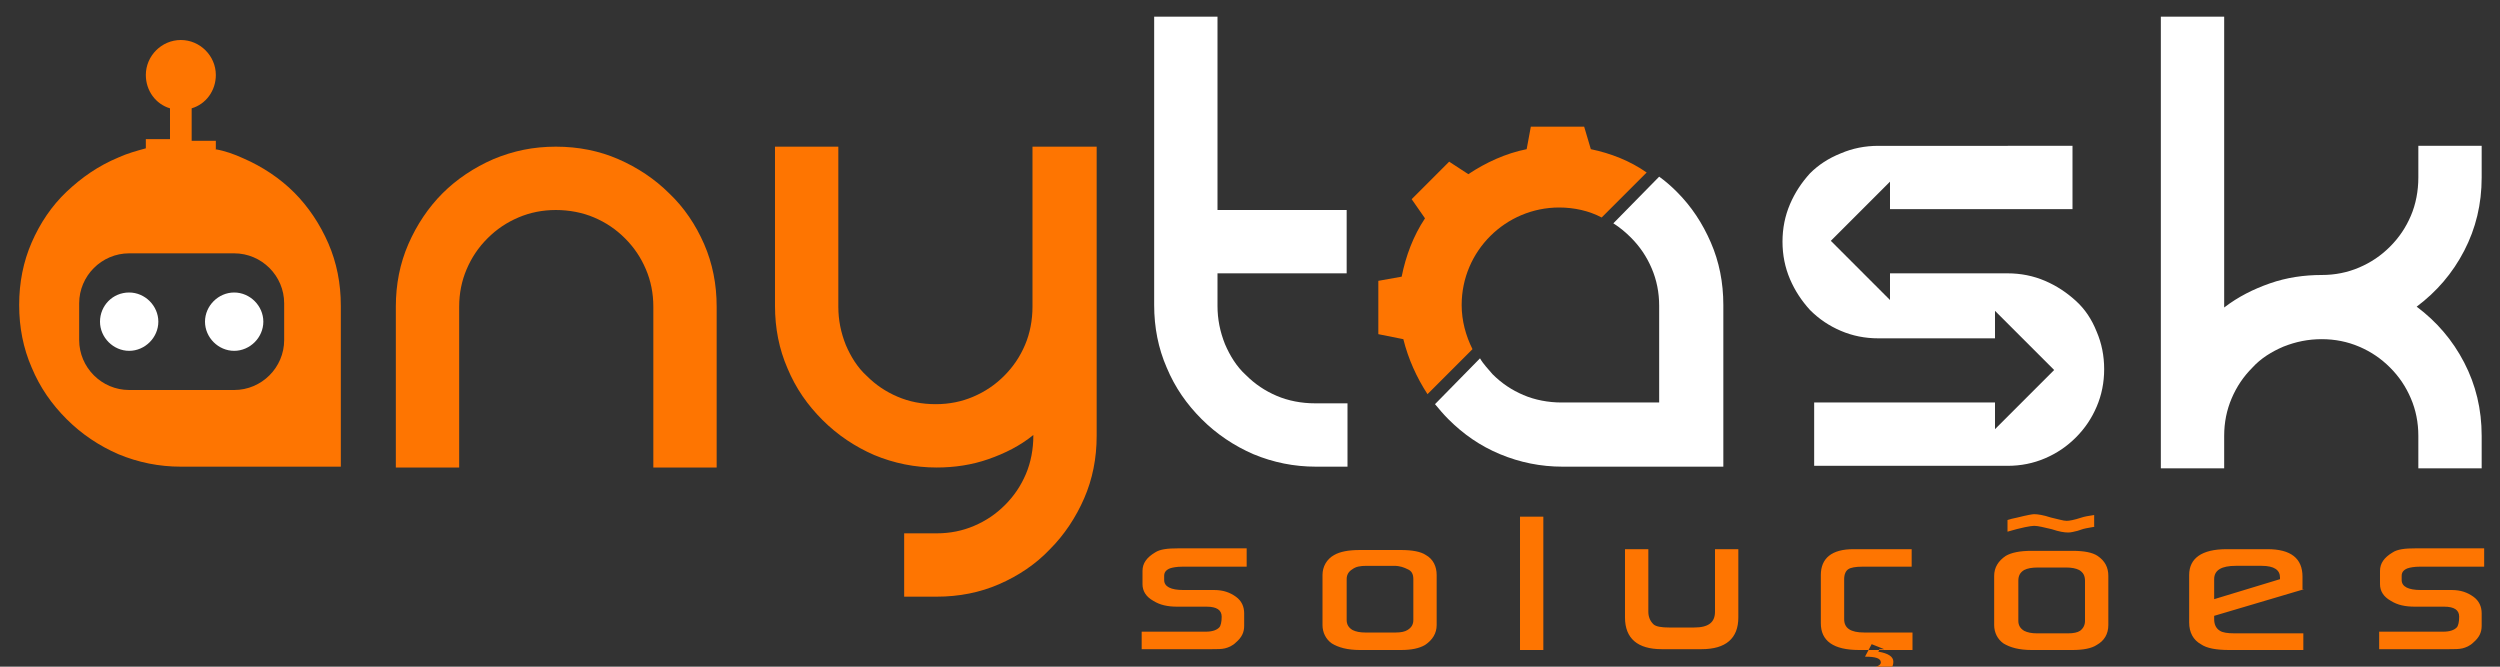
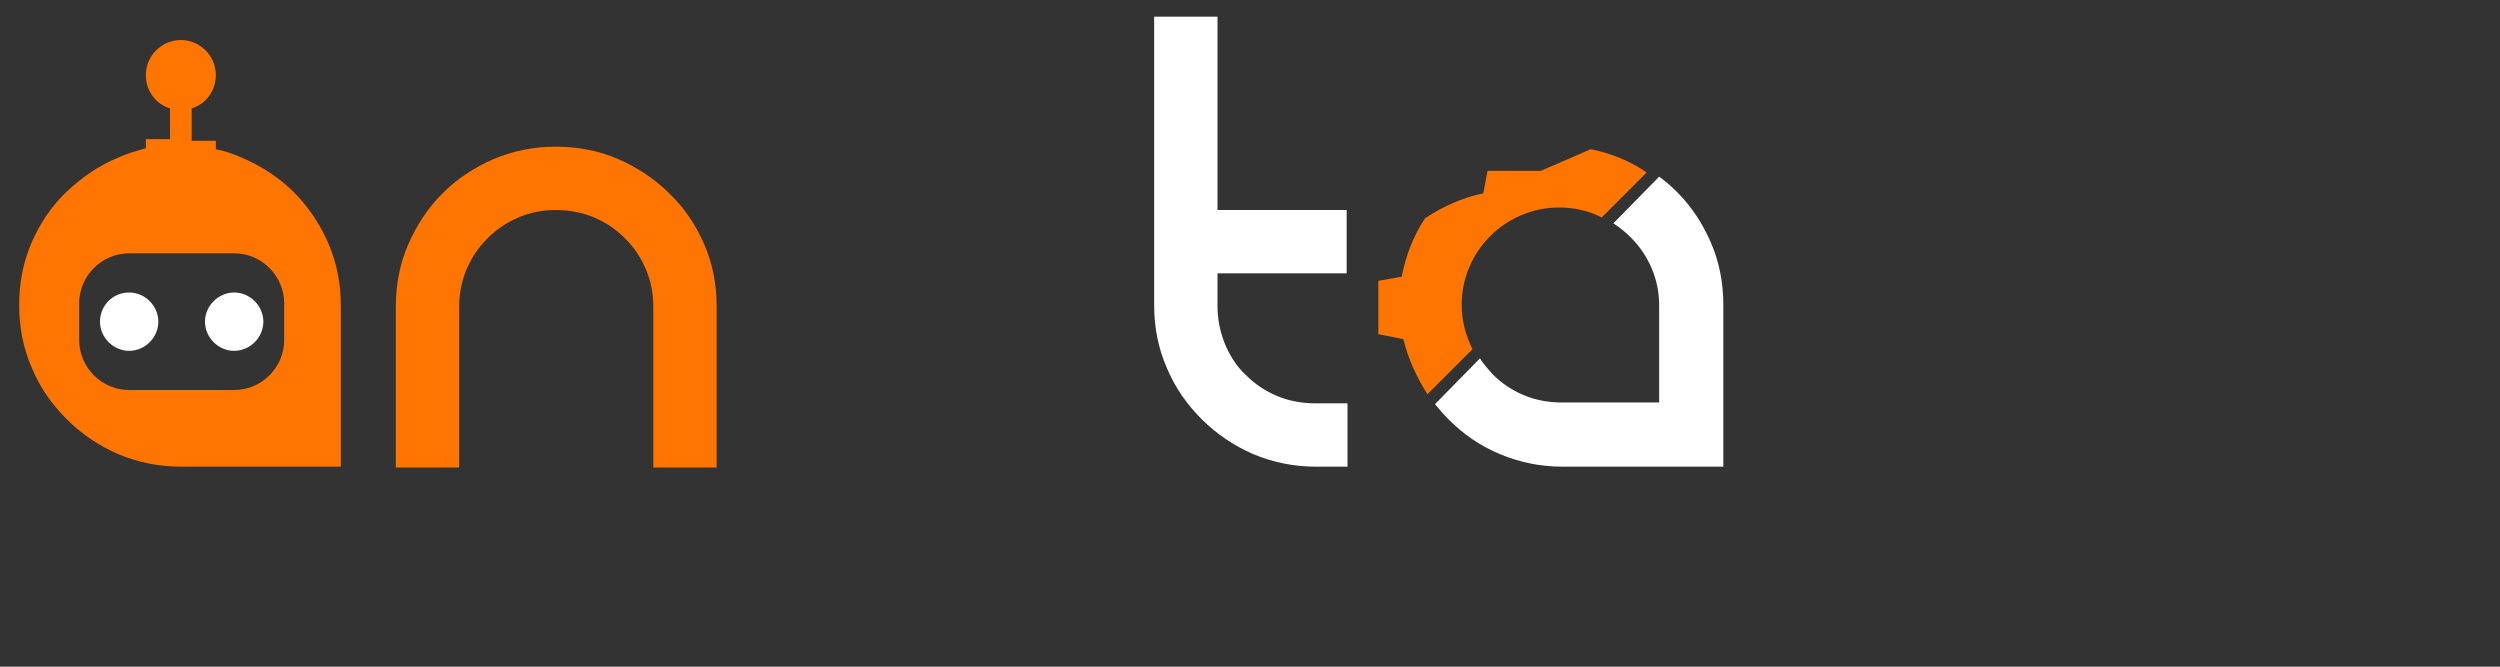
<svg xmlns="http://www.w3.org/2000/svg" viewBox="0 0 300 80">
  <rect x="0" y="0" width="300" height="80" fill="#333333" stroke="none" />
  <g clip-rule="evenodd" fill-rule="evenodd">
    <path d="m28.1 46.8c3.3 0 6-2.7 6-6v-4.4c0-3.3-2.7-6-6-6h-12.6c-3.3 0-6 2.7-6 6v4.4c0 3.3 2.7 6 6 6zm-2.3-28.9c1.2.2 2.3.6 3.4 1.1 2.3 1 4.4 2.4 6.1 4.1s3.1 3.8 4.1 6.1 1.5 4.8 1.5 7.5v19.3h-19.2c-2.6 0-5.1-.5-7.5-1.5-2.3-1-4.4-2.4-6.2-4.2s-3.2-3.8-4.2-6.2c-1-2.3-1.5-4.8-1.5-7.5s.5-5.2 1.5-7.5 2.4-4.4 4.2-6.1 3.8-3.1 6.2-4.1c1.1-.5 2.2-.8 3.3-1.1v-1.1h2.9v-3.7c-1.7-.5-2.9-2.1-2.9-4 0-2.3 1.9-4.2 4.2-4.2s4.2 1.9 4.2 4.2c0 1.9-1.2 3.5-2.9 4v3.9h2.9v1z" fill="#fe7501" />
    <path d="m28.1 35.1c1.9 0 3.5 1.6 3.5 3.5s-1.6 3.5-3.5 3.5-3.5-1.6-3.5-3.5 1.6-3.5 3.5-3.5zm-12.6 0c1.9 0 3.5 1.6 3.5 3.5s-1.6 3.5-3.5 3.5-3.5-1.6-3.5-3.5 1.5-3.5 3.5-3.5z" fill="#fff" />
    <path d="m47.5 36.8c0-2.7.5-5.2 1.5-7.5s2.4-4.4 4.1-6.1 3.8-3.1 6.1-4.1c2.4-1 4.8-1.5 7.5-1.5s5.2.5 7.5 1.5 4.4 2.4 6.1 4.1c1.8 1.7 3.2 3.8 4.2 6.1s1.5 4.8 1.5 7.5v19.3h-7.6v-19.3c0-1.6-.3-3.1-.9-4.5s-1.4-2.6-2.5-3.7-2.3-1.9-3.7-2.5-3-.9-4.6-.9-3.1.3-4.5.9-2.6 1.4-3.7 2.5-1.9 2.3-2.5 3.7-.9 2.9-.9 4.5v19.3h-7.6z" fill="#fe7501" />
-     <path d="m131.6 17.6v34.7c0 2.7-.5 5.2-1.5 7.5s-2.4 4.4-4.1 6.1c-1.7 1.8-3.8 3.2-6.1 4.2s-4.8 1.5-7.5 1.5h-3.9v-7.6h3.9c1.6 0 3.1-.3 4.5-.9s2.6-1.4 3.7-2.5 1.9-2.3 2.5-3.7.9-3 .9-4.6v-.1c-1.6 1.3-3.4 2.2-5.4 2.9s-4.1 1-6.2 1c-2.6 0-5.1-.5-7.5-1.5-2.3-1-4.4-2.4-6.2-4.2s-3.2-3.8-4.2-6.2c-1-2.3-1.5-4.8-1.5-7.5v-19.1h7.6v19.2c0 1.6.3 3.1.9 4.6.6 1.4 1.4 2.7 2.5 3.7 1.1 1.1 2.3 1.9 3.7 2.5s2.9.9 4.6.9c1.6 0 3.1-.3 4.5-.9s2.6-1.4 3.7-2.5 1.9-2.3 2.5-3.7.9-3 .9-4.6v-19.2z" fill="#fe7501" />
    <path d="m161.7 48.4v7.6h-3.8c-2.6 0-5.1-.5-7.5-1.5-2.3-1-4.4-2.4-6.2-4.2s-3.2-3.8-4.2-6.2c-1-2.3-1.5-4.8-1.5-7.5v-34.6h7.6v23.2h15.5v7.6h-15.5v3.9c0 1.6.3 3.1.9 4.6.6 1.4 1.4 2.7 2.5 3.7 1.1 1.1 2.3 1.9 3.7 2.5s3 .9 4.6.9z" fill="#fff" />
-     <path d="m297.8 21.3c0 3.2-.7 6.1-2.1 8.8s-3.3 4.9-5.7 6.7c2.4 1.8 4.3 4 5.7 6.7s2.1 5.6 2.1 8.8v3.9h-7.6v-3.9c0-1.6-.3-3.1-.9-4.5s-1.4-2.6-2.5-3.7-2.3-1.9-3.7-2.5-2.9-.9-4.5-.9-3.1.3-4.6.9c-1.4.6-2.7 1.4-3.7 2.5-1.1 1.1-1.9 2.3-2.5 3.7s-.9 2.9-.9 4.5v3.9h-7.6v-54.2h7.6v34.9c1.7-1.3 3.5-2.2 5.5-2.9s4.1-1 6.2-1c1.6 0 3.1-.3 4.5-.9s2.6-1.4 3.7-2.5 1.9-2.3 2.5-3.7.9-3 .9-4.6v-3.8h7.6z" fill="#fff" />
-     <path d="m297.8 68h-7.4c-.7 0-1.2.1-1.5.2-.5.2-.7.5-.7.9v.5c0 .8.8 1.2 2.3 1.2h3.7c1.1 0 1.9.3 2.6.8s1 1.2 1 2v1.5c0 .8-.3 1.4-1 2-.4.4-.9.6-1.3.7s-.9.1-1.6.1h-8.4v-2.1h7.7c.8 0 1.3-.2 1.6-.5.2-.2.3-.7.3-1.3 0-.8-.6-1.2-1.8-1.2h-3.5c-1.2 0-2.1-.2-2.9-.7-.9-.5-1.3-1.2-1.3-2v-1.6c0-.9.5-1.6 1.5-2.2.6-.4 1.5-.5 2.8-.5h8.2v2.2zm-24.2 1.5v-.2c0-.9-.7-1.4-2.2-1.4h-3.1c-1.7 0-2.6.5-2.6 1.6v2.4zm2.9 1.2-10.8 3.2v.4c0 .6.2 1.1.7 1.4.3.2.9.3 1.7.3h8.3v2h-8.9c-1.5 0-2.7-.2-3.4-.7-.9-.5-1.4-1.4-1.4-2.6v-5.7c0-2 1.5-3.1 4.5-3.1h4.9c2.8 0 4.2 1.1 4.2 3.3v1.5zm-26.3 3.8v-4.8c0-.6-.2-1-.7-1.3-.4-.2-.9-.3-1.6-.3h-3.3c-.8 0-1.3.1-1.7.3-.5.3-.7.7-.7 1.3v4.8c0 .5.2.9.7 1.2.4.2.9.3 1.5.3h3.8c.6 0 1.1-.1 1.4-.3.4-.3.6-.7.6-1.2zm2.8.5c0 1.1-.5 1.9-1.4 2.4-.6.4-1.6.6-2.9.6h-4.9c-1.5 0-2.6-.3-3.4-.8-.7-.5-1.1-1.3-1.1-2.2v-5.9c0-1 .5-1.8 1.4-2.4.7-.4 1.7-.6 3.1-.6h4.9c1.4 0 2.4.2 3 .6.9.6 1.3 1.4 1.3 2.4zm-1.6-11.8-1.1.2c-.1 0-.4.1-1 .3-.4.1-.8.2-1.1.2-.5 0-1.1-.1-2-.4-.9-.2-1.6-.4-2.1-.4-.4 0-1.5.2-3.2.7v-1.4c.3-.1.7-.2 1.2-.3 1.2-.3 1.8-.4 2-.4.4 0 1.1.1 2 .4.9.2 1.5.4 1.9.4.3 0 .9-.1 1.8-.4.3-.1.8-.2 1.5-.3v1.4zm-21.9 14.8h-6.4c-3.1 0-4.6-1.1-4.6-3.2v-5.8c0-2 1.3-3.1 3.9-3.1h7v2.1h-5.9c-.8 0-1.4.1-1.7.3s-.5.6-.5 1.2v4.8c0 1.1.8 1.6 2.4 1.6h5.8zm-4 0-.1.2c1.2.2 1.8.6 1.8 1.2s-.3 1-.9 1.3-1.4.5-2.3.5c-.4 0-.7 0-1.1-.1v-.9h.8c.5 0 1-.1 1.4-.2s.6-.3.6-.5c0-.5-.6-.7-1.9-.7l.8-1.5 1.5.6h-.6zm-27.7-12.1v7.5c0 .6.2 1.1.6 1.5.3.3 1 .4 1.9.4h3c1.7 0 2.5-.6 2.5-1.9v-7.5h2.8v8.2c0 2.5-1.5 3.8-4.4 3.8h-4.8c-2.9 0-4.4-1.3-4.4-3.8v-8.2zm-12.6 12.1h-2.8v-16h2.8zm-15.6-3.6v-4.9c0-.6-.2-1-.7-1.2-.4-.2-.9-.4-1.6-.4h-3.3c-.8 0-1.3.1-1.7.4-.5.3-.7.7-.7 1.2v4.9c0 .5.2.9.7 1.2.4.2.9.3 1.5.3h3.7c.6 0 1.1-.1 1.4-.3.5-.3.7-.7.7-1.2zm2.8.6c0 1-.5 1.8-1.4 2.4-.7.4-1.6.6-2.9.6h-4.9c-1.5 0-2.6-.3-3.4-.8-.7-.5-1.1-1.3-1.1-2.2v-6c0-1 .5-1.9 1.4-2.4.7-.4 1.7-.6 3.1-.6h4.9c1.4 0 2.4.2 3 .6.9.5 1.3 1.4 1.3 2.4zm-23.1-7h-7.4c-.7 0-1.2.1-1.5.2-.5.2-.7.5-.7.9v.5c0 .8.8 1.2 2.3 1.2h3.7c1.1 0 1.9.3 2.6.8s1 1.2 1 2v1.5c0 .8-.3 1.4-1 2-.4.4-.9.6-1.3.7s-.9.1-1.6.1h-8.4v-2.1h7.7c.8 0 1.3-.2 1.6-.5.2-.2.3-.7.3-1.3 0-.8-.6-1.2-1.8-1.2h-3.5c-1.2 0-2.1-.2-2.9-.7-.9-.5-1.3-1.2-1.3-2v-1.6c0-.9.5-1.6 1.5-2.2.6-.4 1.5-.5 2.8-.5h8.2v2.2z" fill="#fe7501" />
    <path d="m199.1 48.4v-11.7c0-1.6-.3-3.1-.9-4.5s-1.4-2.6-2.5-3.7c-.6-.6-1.3-1.2-2.1-1.7l5.5-5.6c.7.5 1.4 1.1 2.1 1.8 1.8 1.8 3.1 3.8 4.1 6.1s1.5 4.8 1.5 7.5v19.4h-19.3c-2.6 0-5.1-.5-7.5-1.5s-4.4-2.4-6.2-4.2c-.6-.6-1.1-1.2-1.6-1.8l5.4-5.5c.4.7 1 1.3 1.5 1.9 1.1 1.1 2.3 1.9 3.7 2.5s3 .9 4.6.9h11.7z" fill="#fff" />
-     <path d="m190.9 17.9c2.4.5 4.7 1.4 6.7 2.8l-5.4 5.4c-1.5-.8-3.3-1.2-5.1-1.2-6.4 0-11.7 5.2-11.7 11.7 0 1.9.5 3.7 1.3 5.3l-5.4 5.4c-1.3-2-2.3-4.2-2.9-6.6l-3-.6v-6.4l2.8-.5c.5-2.5 1.4-4.9 2.8-7l-1.6-2.3 4.5-4.5 2.3 1.5c2.1-1.4 4.5-2.5 7-3l.5-2.7h6.4z" fill="#fe7501" />
-     <path d="m248.7 17.5v7.6h-21.9v-3.3l-7.1 7.1 7.1 7.1v-3.2h14.1c1.6 0 3.1.3 4.5.9s2.6 1.4 3.7 2.4 1.9 2.2 2.5 3.7c.6 1.4.9 2.9.9 4.5s-.3 3.1-.9 4.5-1.4 2.6-2.5 3.7-2.3 1.9-3.7 2.5-2.9.9-4.5.9h-23.2v-7.6h21.7v3.2l4-4c.1-.1.2-.2.3-.3s.2-.2.3-.3l2.5-2.5-7.1-7.1v3.3h-14c-1.6 0-3.1-.3-4.5-.9s-2.6-1.4-3.7-2.5c-1-1.1-1.8-2.3-2.4-3.7s-.9-2.9-.9-4.5.3-3.1.9-4.5 1.4-2.6 2.4-3.7c1-1 2.2-1.8 3.7-2.4 1.4-.6 2.9-.9 4.5-.9z" fill="#fff" />
+     <path d="m190.9 17.9c2.4.5 4.7 1.4 6.7 2.8l-5.4 5.4c-1.5-.8-3.3-1.2-5.1-1.2-6.4 0-11.7 5.2-11.7 11.7 0 1.9.5 3.7 1.3 5.3l-5.4 5.4c-1.3-2-2.3-4.2-2.9-6.6l-3-.6v-6.4l2.8-.5c.5-2.5 1.4-4.9 2.8-7c2.1-1.4 4.5-2.5 7-3l.5-2.7h6.4z" fill="#fe7501" />
  </g>
</svg>